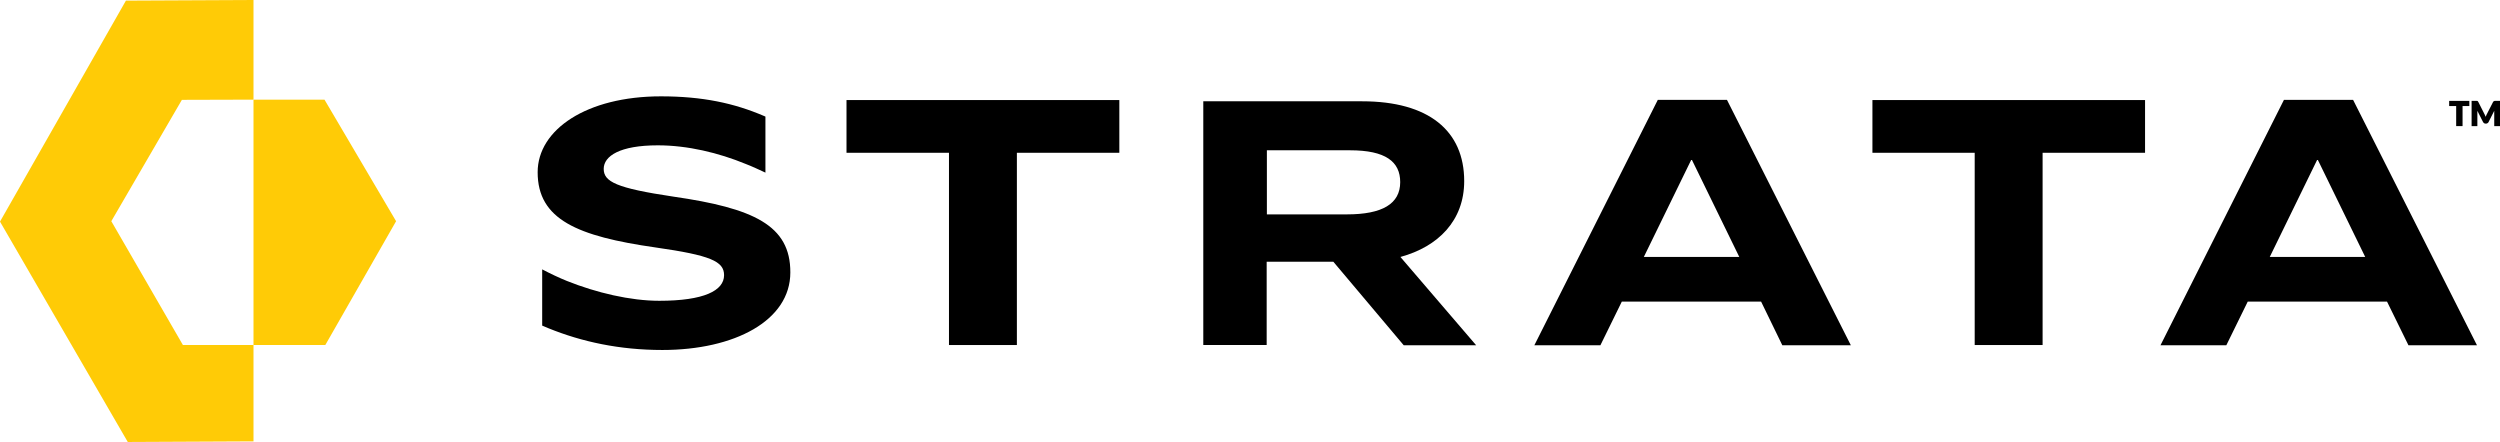
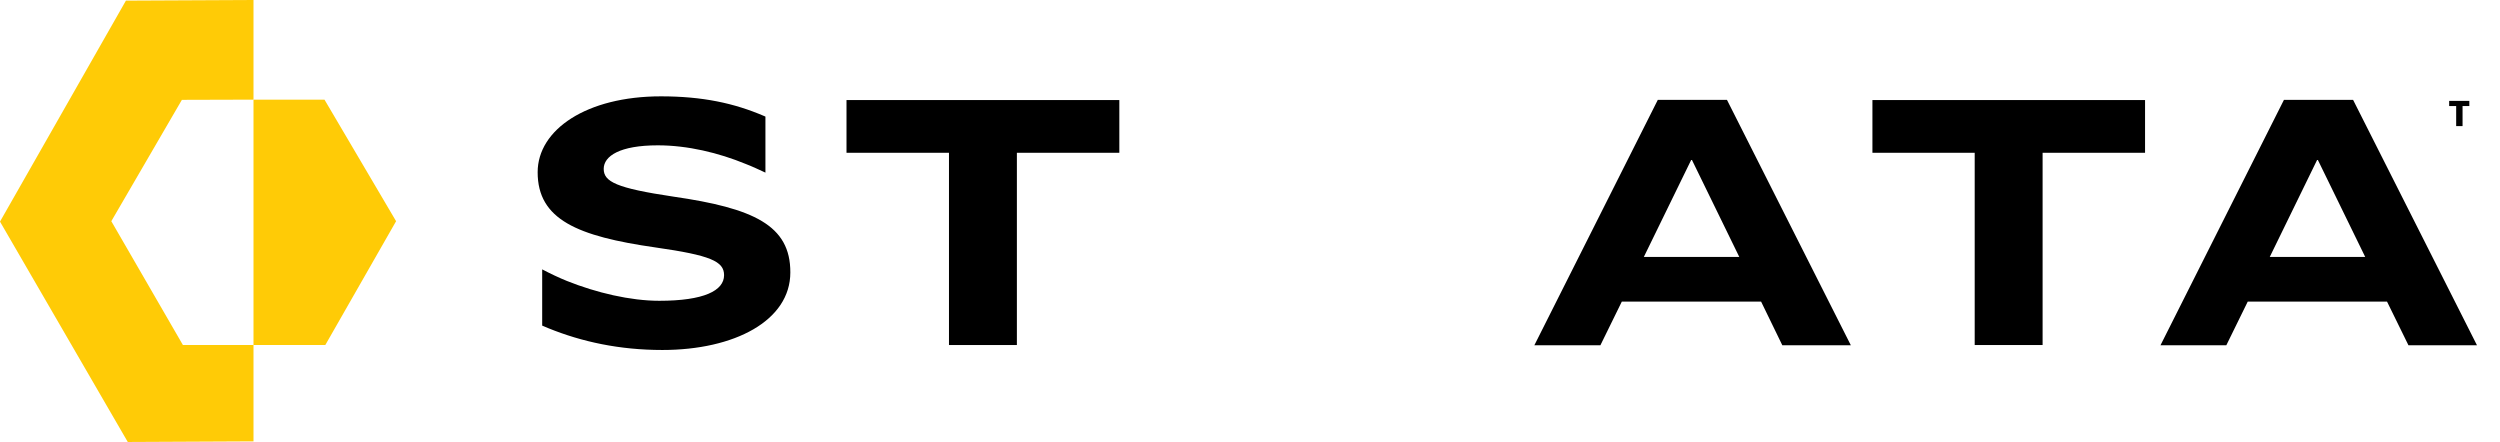
<svg xmlns="http://www.w3.org/2000/svg" width="181" height="32" viewBox="0 0 181 32" fill="none">
  <path d="M8.059 16.015L13.169 7.229L18.353 7.214V0L9.117 0.045L0 16.045L9.251 32L18.353 31.955V24.98H13.243L8.059 16.015Z" fill="#FFCB06" />
  <path d="M28.677 16.015L23.552 24.98H18.353V7.214H23.493L28.677 16.015Z" fill="#FFCB06" />
  <path d="M48.743 14.234C44.617 13.62 43.708 13.156 43.708 12.228C43.708 11.3 44.87 10.522 47.626 10.522C49.786 10.522 52.021 11.061 53.987 11.869C54.494 12.063 54.956 12.288 55.417 12.498V8.441C55.388 8.426 55.358 8.411 55.313 8.396C53.153 7.469 50.859 6.975 47.849 6.975C42.472 6.975 38.926 9.384 38.926 12.468C38.926 15.895 41.801 17.107 47.462 17.916C51.44 18.484 52.423 18.919 52.423 19.921C52.423 21.044 50.963 21.777 47.73 21.777C45.645 21.777 43.172 21.194 41.042 20.34C40.52 20.131 39.82 19.802 39.254 19.502V23.573C39.418 23.648 39.597 23.723 39.716 23.768C42.114 24.741 44.84 25.339 47.954 25.339C53.183 25.339 57.22 23.214 57.22 19.727C57.235 16.299 54.538 15.072 48.743 14.234Z" fill="black" />
-   <path d="M91.707 24.98H87.118V7.334H98.619C103.446 7.334 106.008 9.474 106.008 13.111C106.008 15.97 104.131 17.856 101.39 18.604L106.872 24.995H101.628L96.533 18.949H91.707V24.98ZM91.707 15.521H97.516C100.079 15.521 101.375 14.758 101.375 13.186C101.375 11.704 100.317 10.881 97.74 10.881H91.722V15.521H91.707Z" fill="black" />
  <path d="M127.504 21.837H117.419L115.87 24.995H111.088L120.026 7.229H125.032L134 24.995H129.039L127.504 21.837ZM119.013 18.604H125.925L122.499 11.585H122.439L119.013 18.604Z" fill="black" />
  <path d="M172.821 21.837H162.736L161.187 24.995H156.42L165.358 7.229H170.363L179.332 24.995H174.371L172.821 21.837ZM164.33 18.604H171.242L167.816 11.585H167.756L164.33 18.604Z" fill="black" />
  <path d="M177.32 7.304H178.78V7.678H178.289V9.13H177.827V7.678H177.32V7.304Z" fill="black" />
-   <path d="M181 7.304V9.13H180.583V8.082C180.583 8.067 180.583 8.052 180.583 8.022L180.166 8.846C180.151 8.876 180.121 8.905 180.091 8.92C180.061 8.935 180.032 8.95 180.002 8.95H179.942C179.913 8.95 179.868 8.935 179.853 8.92C179.823 8.905 179.808 8.876 179.778 8.846L179.361 8.022C179.361 8.037 179.361 8.067 179.361 8.082V9.13H178.944V7.304H179.332C179.346 7.304 179.361 7.304 179.376 7.319C179.391 7.319 179.406 7.334 179.406 7.349C179.421 7.364 179.421 7.379 179.436 7.394L179.898 8.307C179.913 8.337 179.927 8.367 179.942 8.412C179.942 8.427 179.957 8.441 179.957 8.456C179.972 8.441 179.972 8.427 179.987 8.397C180.002 8.367 180.017 8.322 180.032 8.292L180.493 7.394C180.508 7.379 180.508 7.364 180.523 7.349C180.538 7.334 180.553 7.334 180.568 7.319C180.583 7.319 180.598 7.319 180.613 7.304H181Z" fill="black" />
  <path d="M135.564 11.061H142.968V24.98H147.884V11.061H155.302V7.244H135.564V11.061Z" fill="black" />
  <path d="M61.287 11.061H68.706V24.98H73.622V11.061H81.04V7.244H61.287V11.061Z" fill="black" />
</svg>